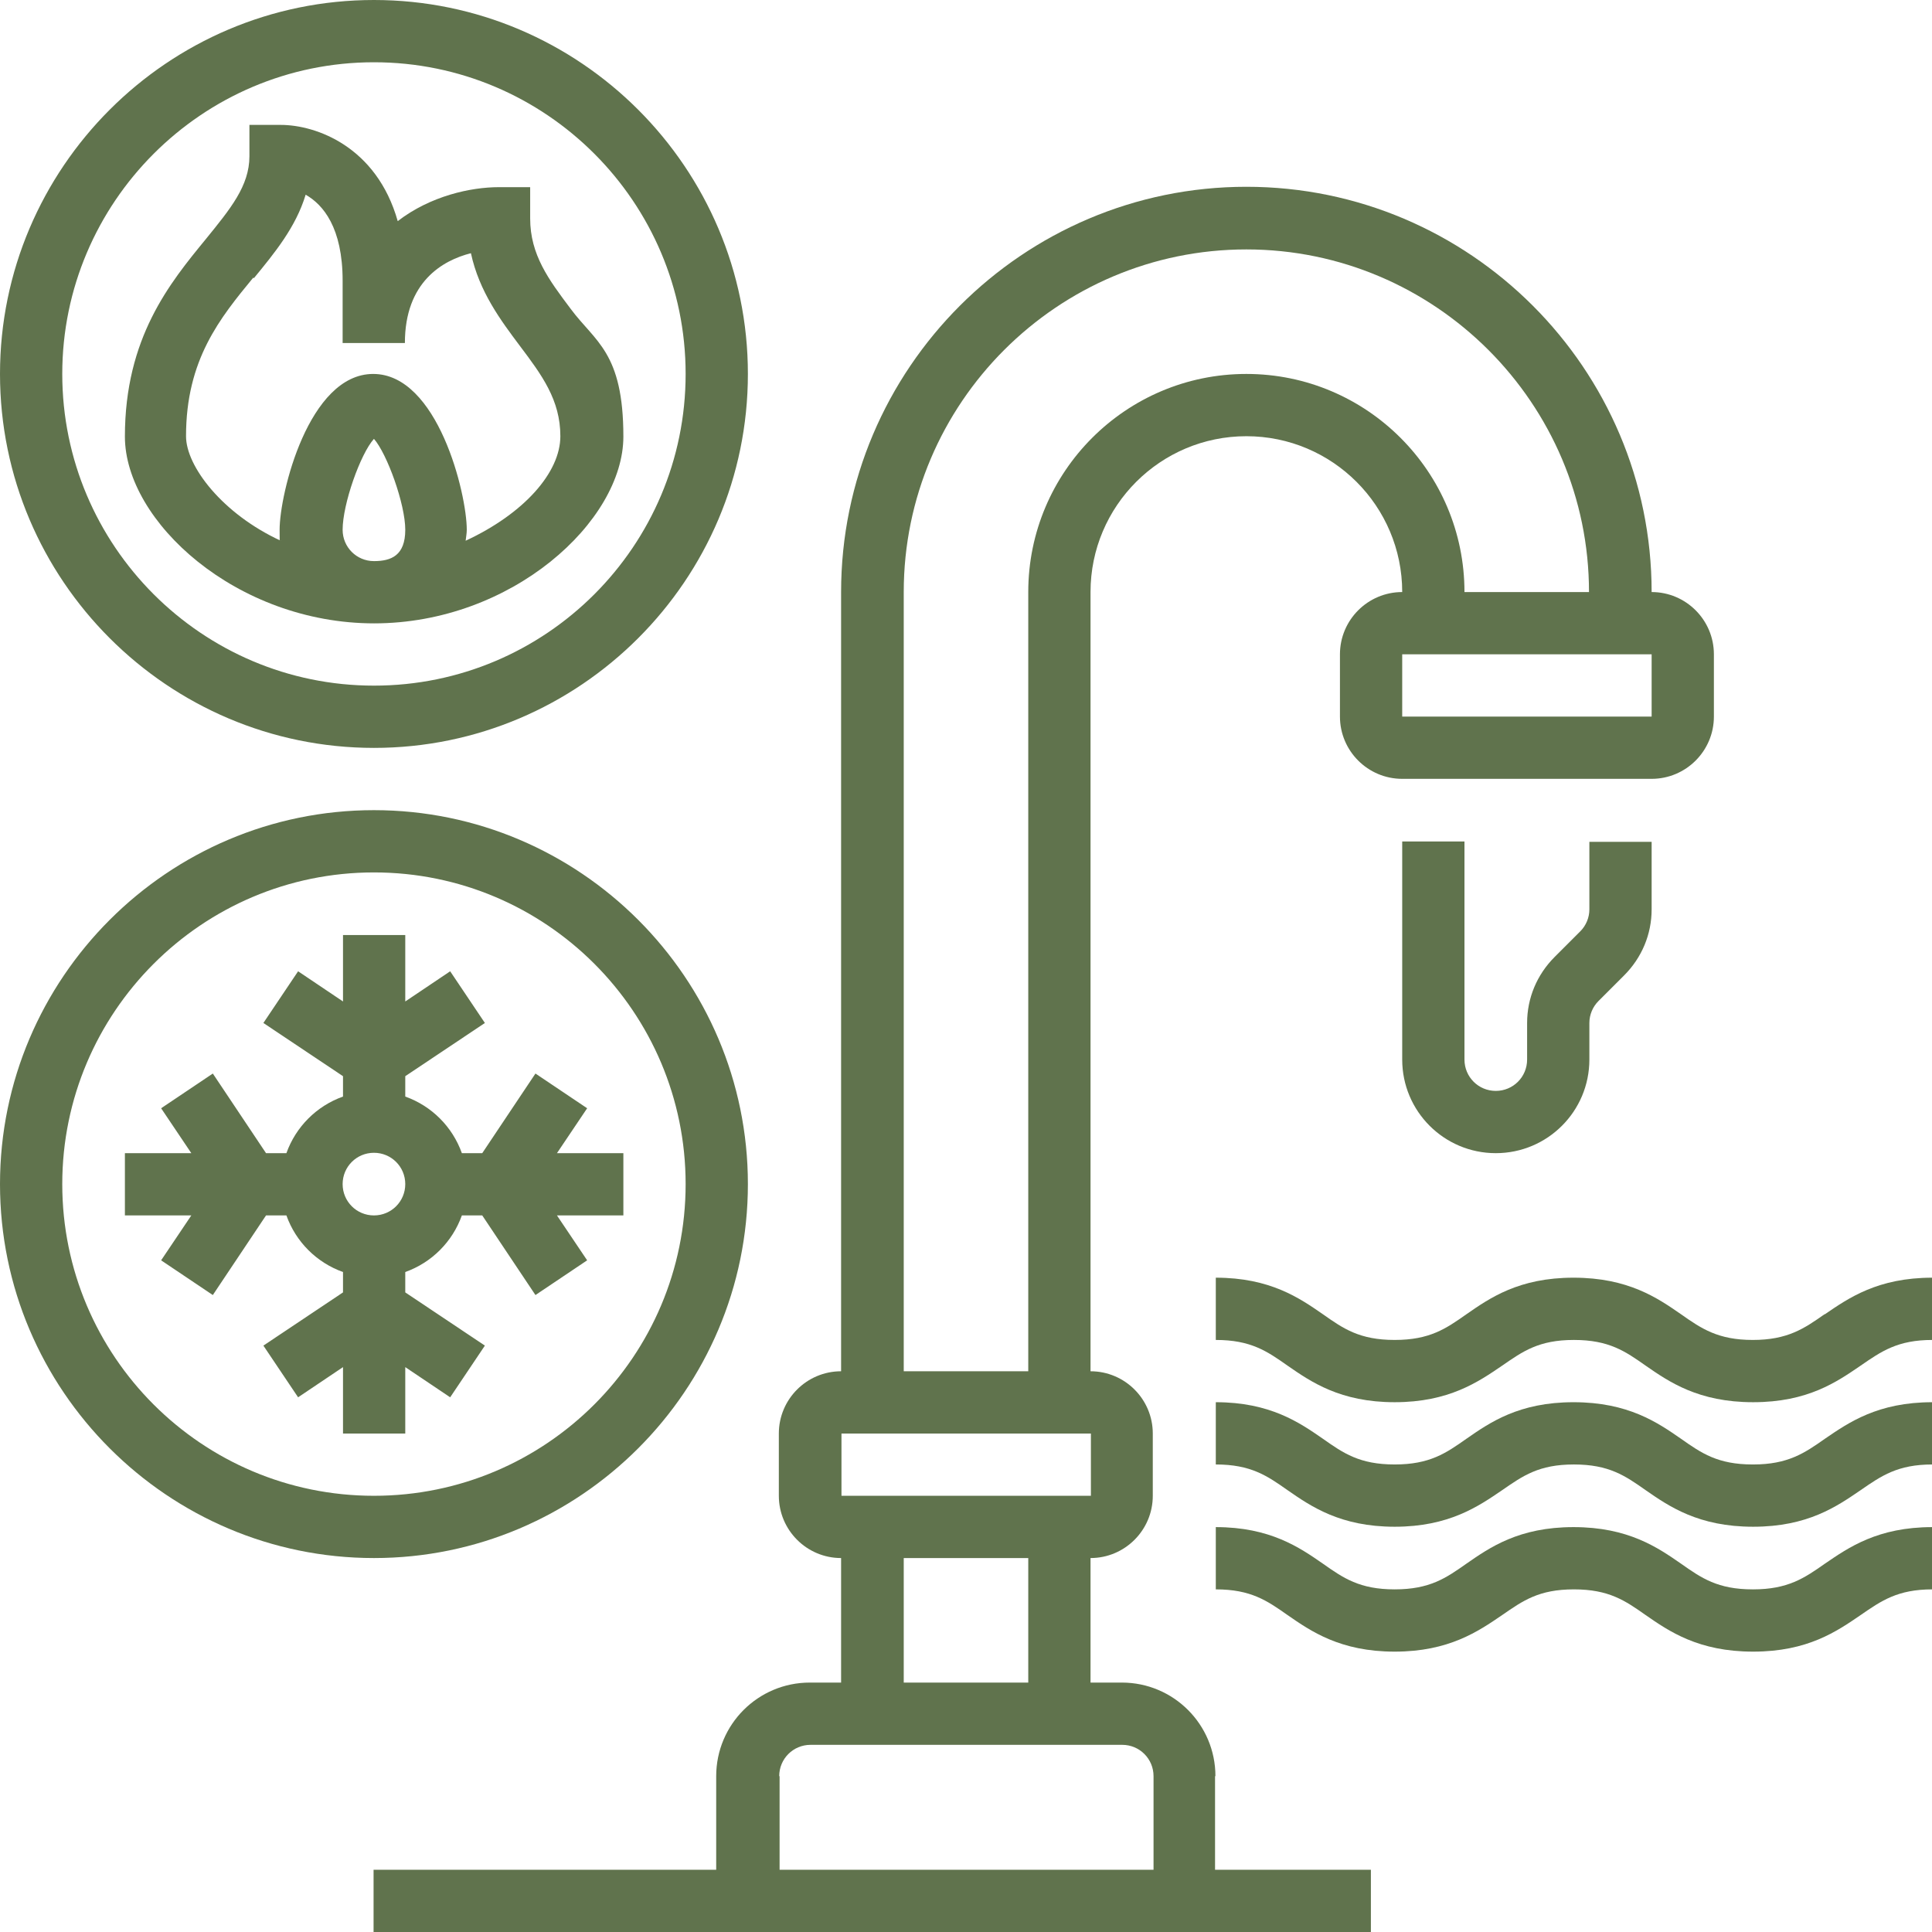
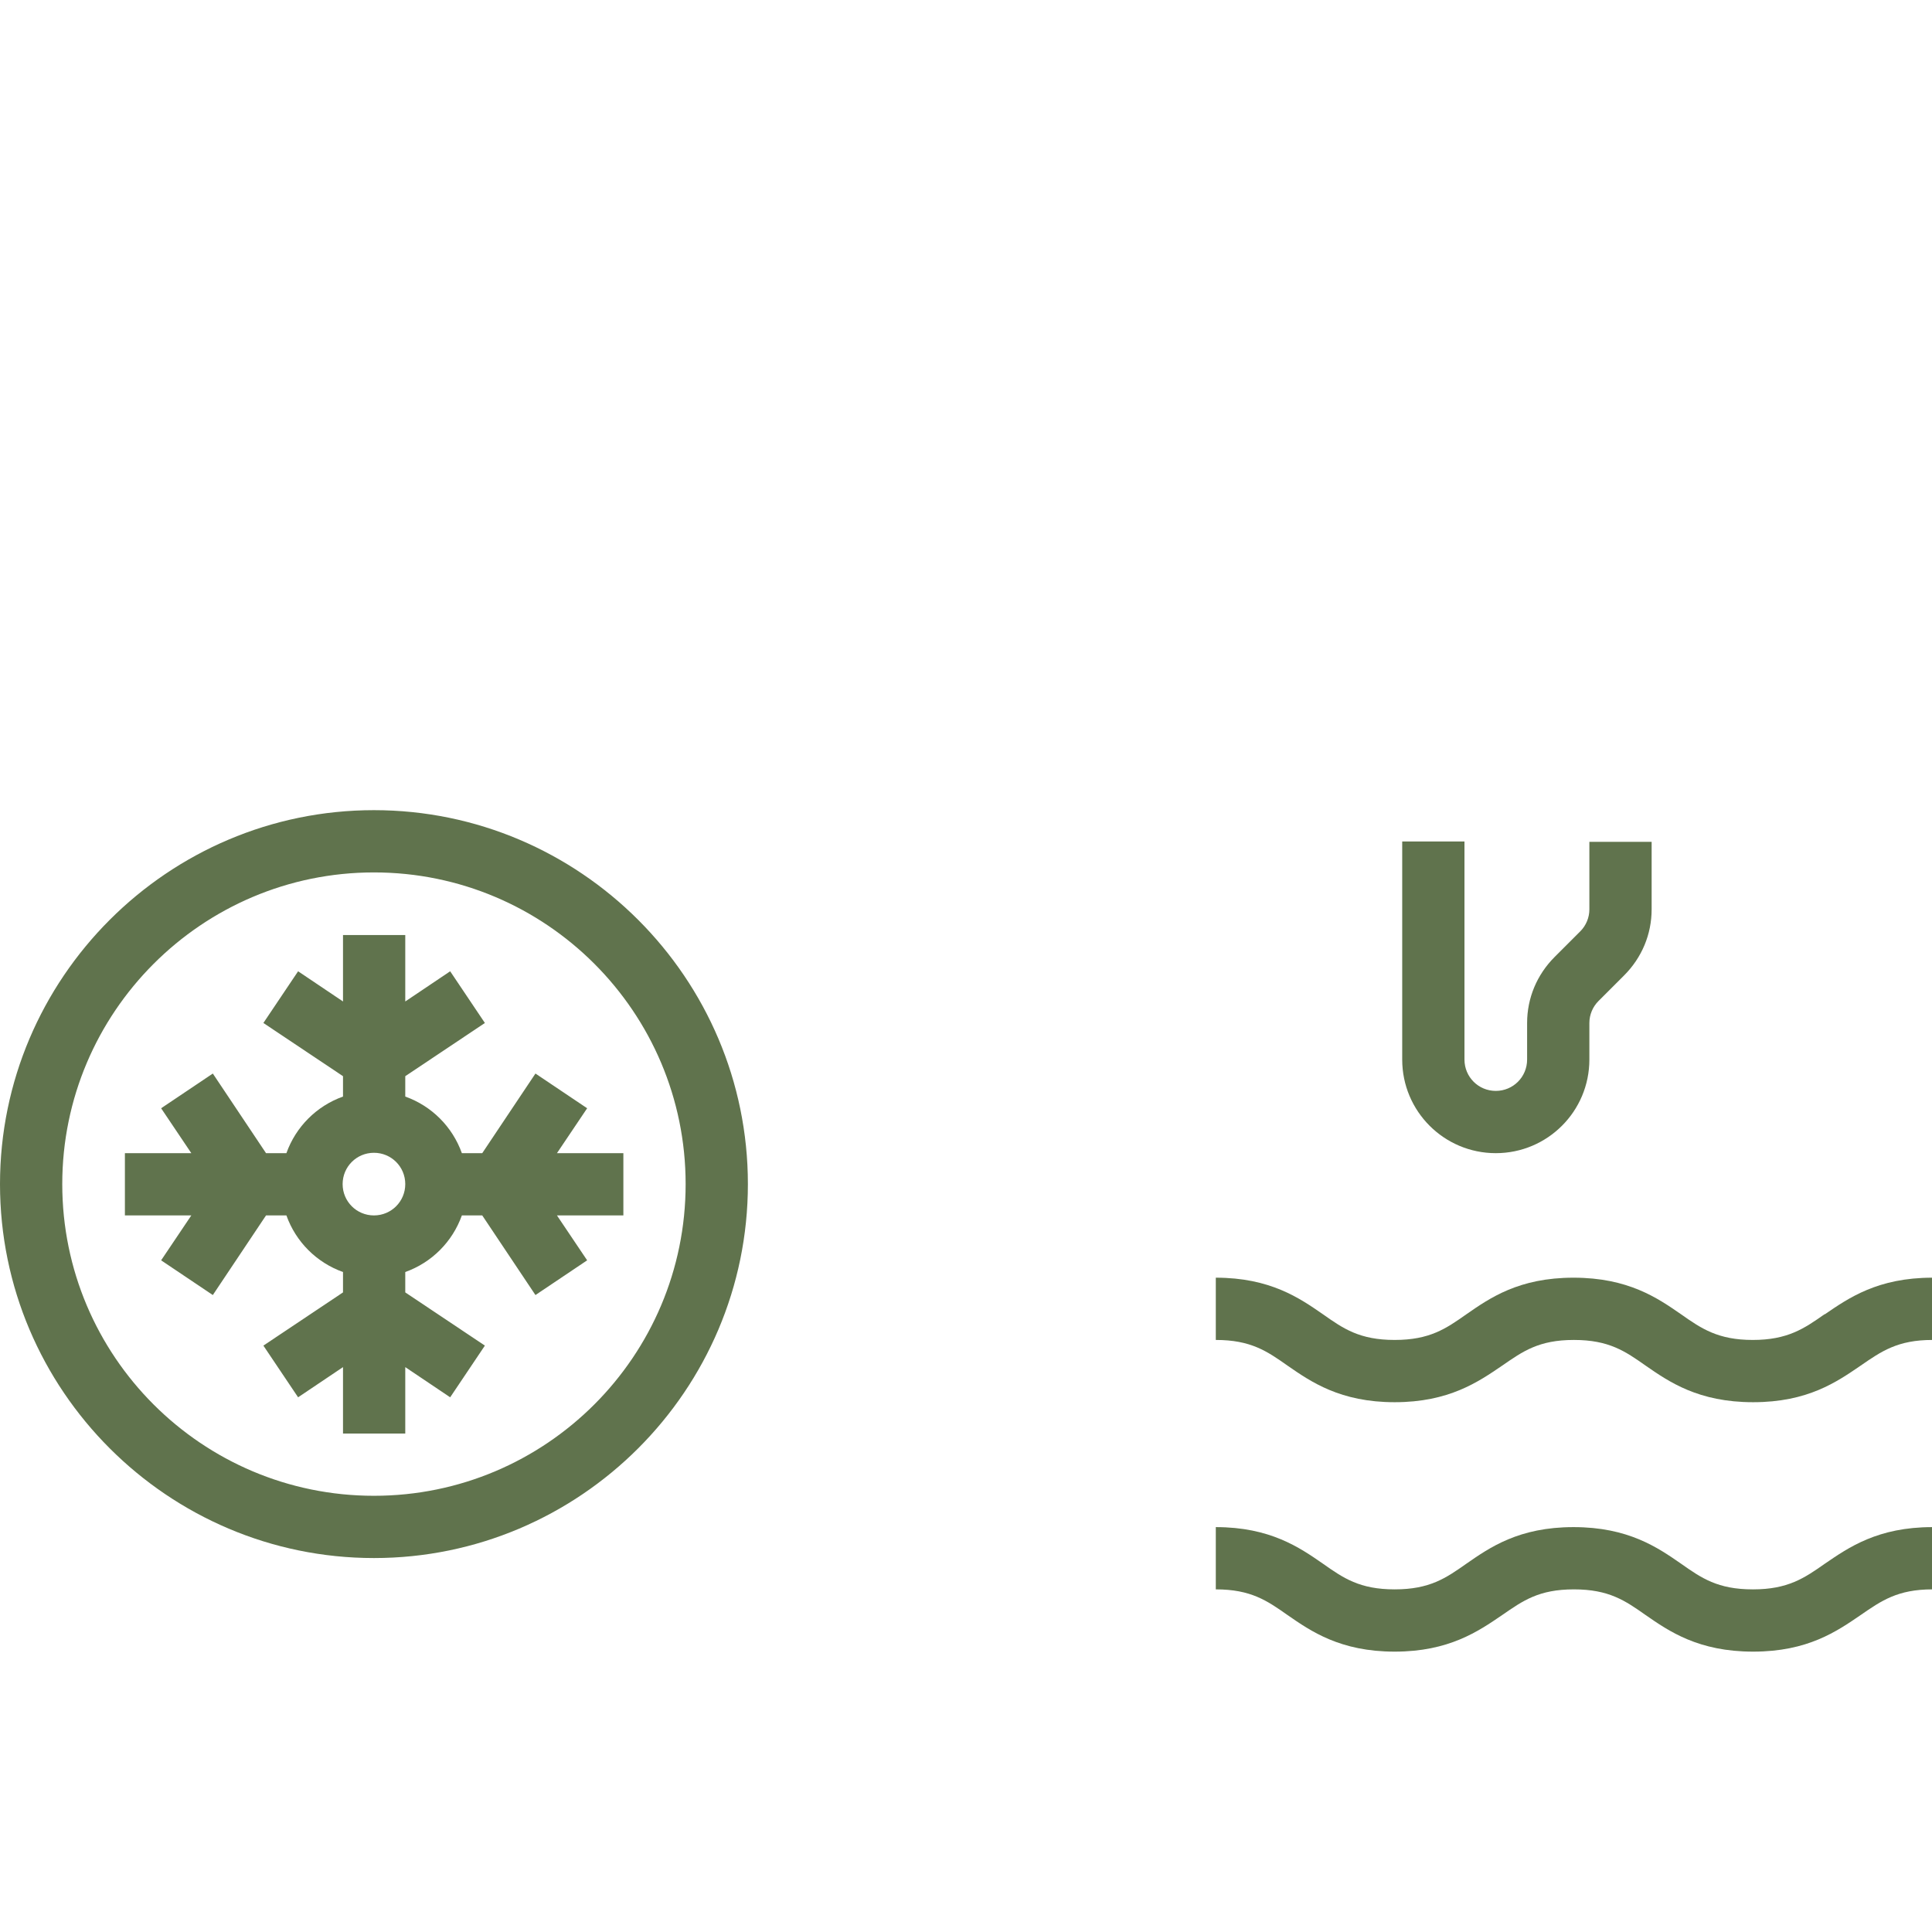
<svg xmlns="http://www.w3.org/2000/svg" version="1.1" viewBox="0 0 512 512">
  <defs>
    <style> .cls-1 { fill: #60734d; } </style>
  </defs>
  <g>
    <g id="Capa_1">
      <g>
-         <path class="cls-1" d="M99.1,198.2c54.6,0,99.1-44.5,99.1-99.1S153.7,0,99.1,0,0,44.5,0,99.1s44.5,99.1,99.1,99.1ZM99.1,16.5c45.5,0,82.6,37,82.6,82.6s-37,82.6-82.6,82.6S16.5,144.6,16.5,99.1,53.6,16.5,99.1,16.5Z" />
        <path class="cls-1" d="M198.2,313.8c0-54.6-44.5-99.1-99.1-99.1S0,259.2,0,313.8s44.5,99.1,99.1,99.1,99.1-44.5,99.1-99.1h0ZM16.5,313.8c0-45.5,37-82.6,82.6-82.6s82.6,37,82.6,82.6-37,82.6-82.6,82.6-82.6-37-82.6-82.6Z" />
        <path class="cls-1" d="M107.4,379.9v-17.6l11.9,8,9.2-13.7-21.1-14.1v-5.4c7-2.5,12.5-8,15-15h5.4l14.1,21.1,13.7-9.2-8-11.9h17.6v-16.5h-17.6l8-11.9-13.7-9.2-14.1,21.1h-5.4c-2.5-7-8-12.5-15-15v-5.4l21.1-14.1-9.2-13.7-11.9,8v-17.6h-16.5v17.6l-11.9-8-9.2,13.7,21.1,14.1v5.4c-7,2.5-12.5,8-15,15h-5.4l-14.1-21.1-13.7,9.2,8,11.9h-17.6v16.5h17.6l-8,11.9,13.7,9.2,14.1-21.1h5.4c2.5,7,8,12.5,15,15v5.4l-21.1,14.1,9.2,13.7,11.9-8v17.6h16.5ZM99.1,305.5c4.6,0,8.3,3.7,8.3,8.3s-3.7,8.3-8.3,8.3-8.3-3.7-8.3-8.3,3.7-8.3,8.3-8.3Z" />
-         <path class="cls-1" d="M99.1,165.2c36.6,0,66.1-27.1,66.1-49.5s-7.5-25.1-14-33.9c-5.8-7.7-10.7-14.3-10.7-23.9v-8.3h-8.3c-7.4,0-18.1,2.3-26.8,9-5.6-19.8-21.7-25.5-31-25.5h-8.3v8.3c0,7.9-5.1,14-11.5,21.9-9.6,11.7-21.5,26.2-21.5,52.4,0,22.4,29.5,49.5,66.1,49.5h0ZM90.8,140.4c0-6.8,4.7-20.1,8.3-24.1,3.5,4,8.3,17.3,8.3,24.1s-3.7,8.3-8.3,8.3-8.3-3.7-8.3-8.3ZM67.3,73.7c5.5-6.7,11.1-13.5,13.7-22.1,4.6,2.6,9.8,8.7,9.8,22.8v16.5h16.5c0-16.2,10-21.9,17.5-23.8,2.2,10.2,7.9,17.8,13,24.6,5.8,7.7,10.7,14.3,10.7,23.9s-9.6,20.5-25.1,27.7c.1-1,.3-1.9.3-2.9,0-9.6-7.7-41.3-24.8-41.3s-24.8,31.7-24.8,41.3.2,1.9.3,2.9c-15.4-7.1-25.1-19.7-25.1-27.7,0-20.3,9-31.3,17.8-42h0Z" />
-         <path class="cls-1" d="M322.1,470.7c0-13.7-11.1-24.8-24.8-24.8h-8.3v-33c9.1,0,16.5-7.4,16.5-16.5v-16.5c0-9.1-7.4-16.5-16.5-16.5v-206.5c0-22.8,18.5-41.3,41.3-41.3s41.3,18.5,41.3,41.3c-9.1,0-16.5,7.4-16.5,16.5v16.5c0,9.1,7.4,16.5,16.5,16.5h66.1c9.1,0,16.5-7.4,16.5-16.5v-16.5c0-9.1-7.4-16.5-16.5-16.5,0-59.2-48.2-107.4-107.4-107.4s-107.4,48.2-107.4,107.4v206.5c-9.1,0-16.5,7.4-16.5,16.5v16.5c0,9.1,7.4,16.5,16.5,16.5v33h-8.3c-13.7,0-24.8,11.1-24.8,24.8v24.8h-90.8v16.5h264.3v-16.5h-41.3v-24.8ZM437.7,189.9h-66.1v-16.5h66.1v16.5ZM239.5,156.9c0-50.1,40.8-90.8,90.8-90.8s90.8,40.8,90.8,90.8h-33c0-31.9-25.9-57.8-57.8-57.8s-57.8,25.9-57.8,57.8v206.5h-33v-206.5h0ZM223,379.9h66.1v16.5s-66.1,0-66.1,0v-16.5h0ZM239.5,412.9h33v33h-33v-33ZM206.5,470.7c0-4.6,3.7-8.3,8.3-8.3h82.6c4.6,0,8.3,3.7,8.3,8.3v24.8h-99.1v-24.8Z" />
        <path class="cls-1" d="M371.6,223v57.8c0,13.7,11.1,24.8,24.8,24.8s24.8-11.1,24.8-24.8v-9.7c0-2.2.9-4.3,2.4-5.8l6.8-6.8c4.7-4.7,7.3-10.9,7.3-17.5v-17.9h-16.5v17.9c0,2.2-.9,4.3-2.4,5.8l-6.8,6.8c-4.7,4.7-7.3,10.9-7.3,17.5v9.7c0,4.6-3.7,8.3-8.3,8.3s-8.3-3.7-8.3-8.3v-57.8h-16.5Z" />
        <path class="cls-1" d="M483.5,348.3c-5.4,3.8-9.8,6.8-19,6.8s-13.6-3-19-6.8c-6.2-4.3-14-9.7-28.5-9.7s-22.2,5.4-28.4,9.7c-5.4,3.8-9.7,6.8-19,6.8s-13.6-3-19-6.8c-6.2-4.3-14-9.7-28.4-9.7v16.5c9.3,0,13.6,3,19,6.8,6.2,4.3,14,9.7,28.4,9.7s22.2-5.4,28.5-9.7c5.5-3.8,9.7-6.8,19-6.8s13.6,3,19,6.8c6.2,4.3,14,9.7,28.5,9.7s22.2-5.4,28.5-9.7c5.5-3.8,9.8-6.8,19-6.8v-16.5c-14.5,0-22.2,5.4-28.5,9.7Z" />
-         <path class="cls-1" d="M464.5,388.1c-9.3,0-13.6-3-19-6.8-6.2-4.3-14-9.7-28.5-9.7s-22.2,5.4-28.4,9.7c-5.4,3.8-9.7,6.8-19,6.8s-13.6-3-19-6.8c-6.2-4.3-14-9.7-28.4-9.7v16.5c9.3,0,13.6,3,19,6.8,6.2,4.3,14,9.7,28.4,9.7s22.2-5.4,28.5-9.7c5.5-3.8,9.7-6.8,19-6.8s13.6,3,19,6.8c6.2,4.3,14,9.7,28.5,9.7s22.2-5.4,28.5-9.7c5.5-3.8,9.8-6.8,19-6.8v-16.5c-14.5,0-22.2,5.4-28.5,9.7-5.4,3.8-9.8,6.8-19,6.8Z" />
        <path class="cls-1" d="M464.5,421.2c-9.3,0-13.6-3-19-6.8-6.2-4.3-14-9.7-28.5-9.7s-22.2,5.4-28.4,9.7c-5.4,3.8-9.7,6.8-19,6.8s-13.6-3-19-6.8c-6.2-4.3-14-9.7-28.4-9.7v16.5c9.3,0,13.6,3,19,6.8,6.2,4.3,14,9.7,28.4,9.7s22.2-5.4,28.5-9.7c5.5-3.8,9.7-6.8,19-6.8s13.6,3,19,6.8c6.2,4.3,14,9.7,28.5,9.7s22.2-5.4,28.5-9.7c5.5-3.8,9.8-6.8,19-6.8v-16.5c-14.5,0-22.2,5.4-28.5,9.7-5.4,3.8-9.8,6.8-19,6.8Z" />
      </g>
    </g>
  </g>
</svg>